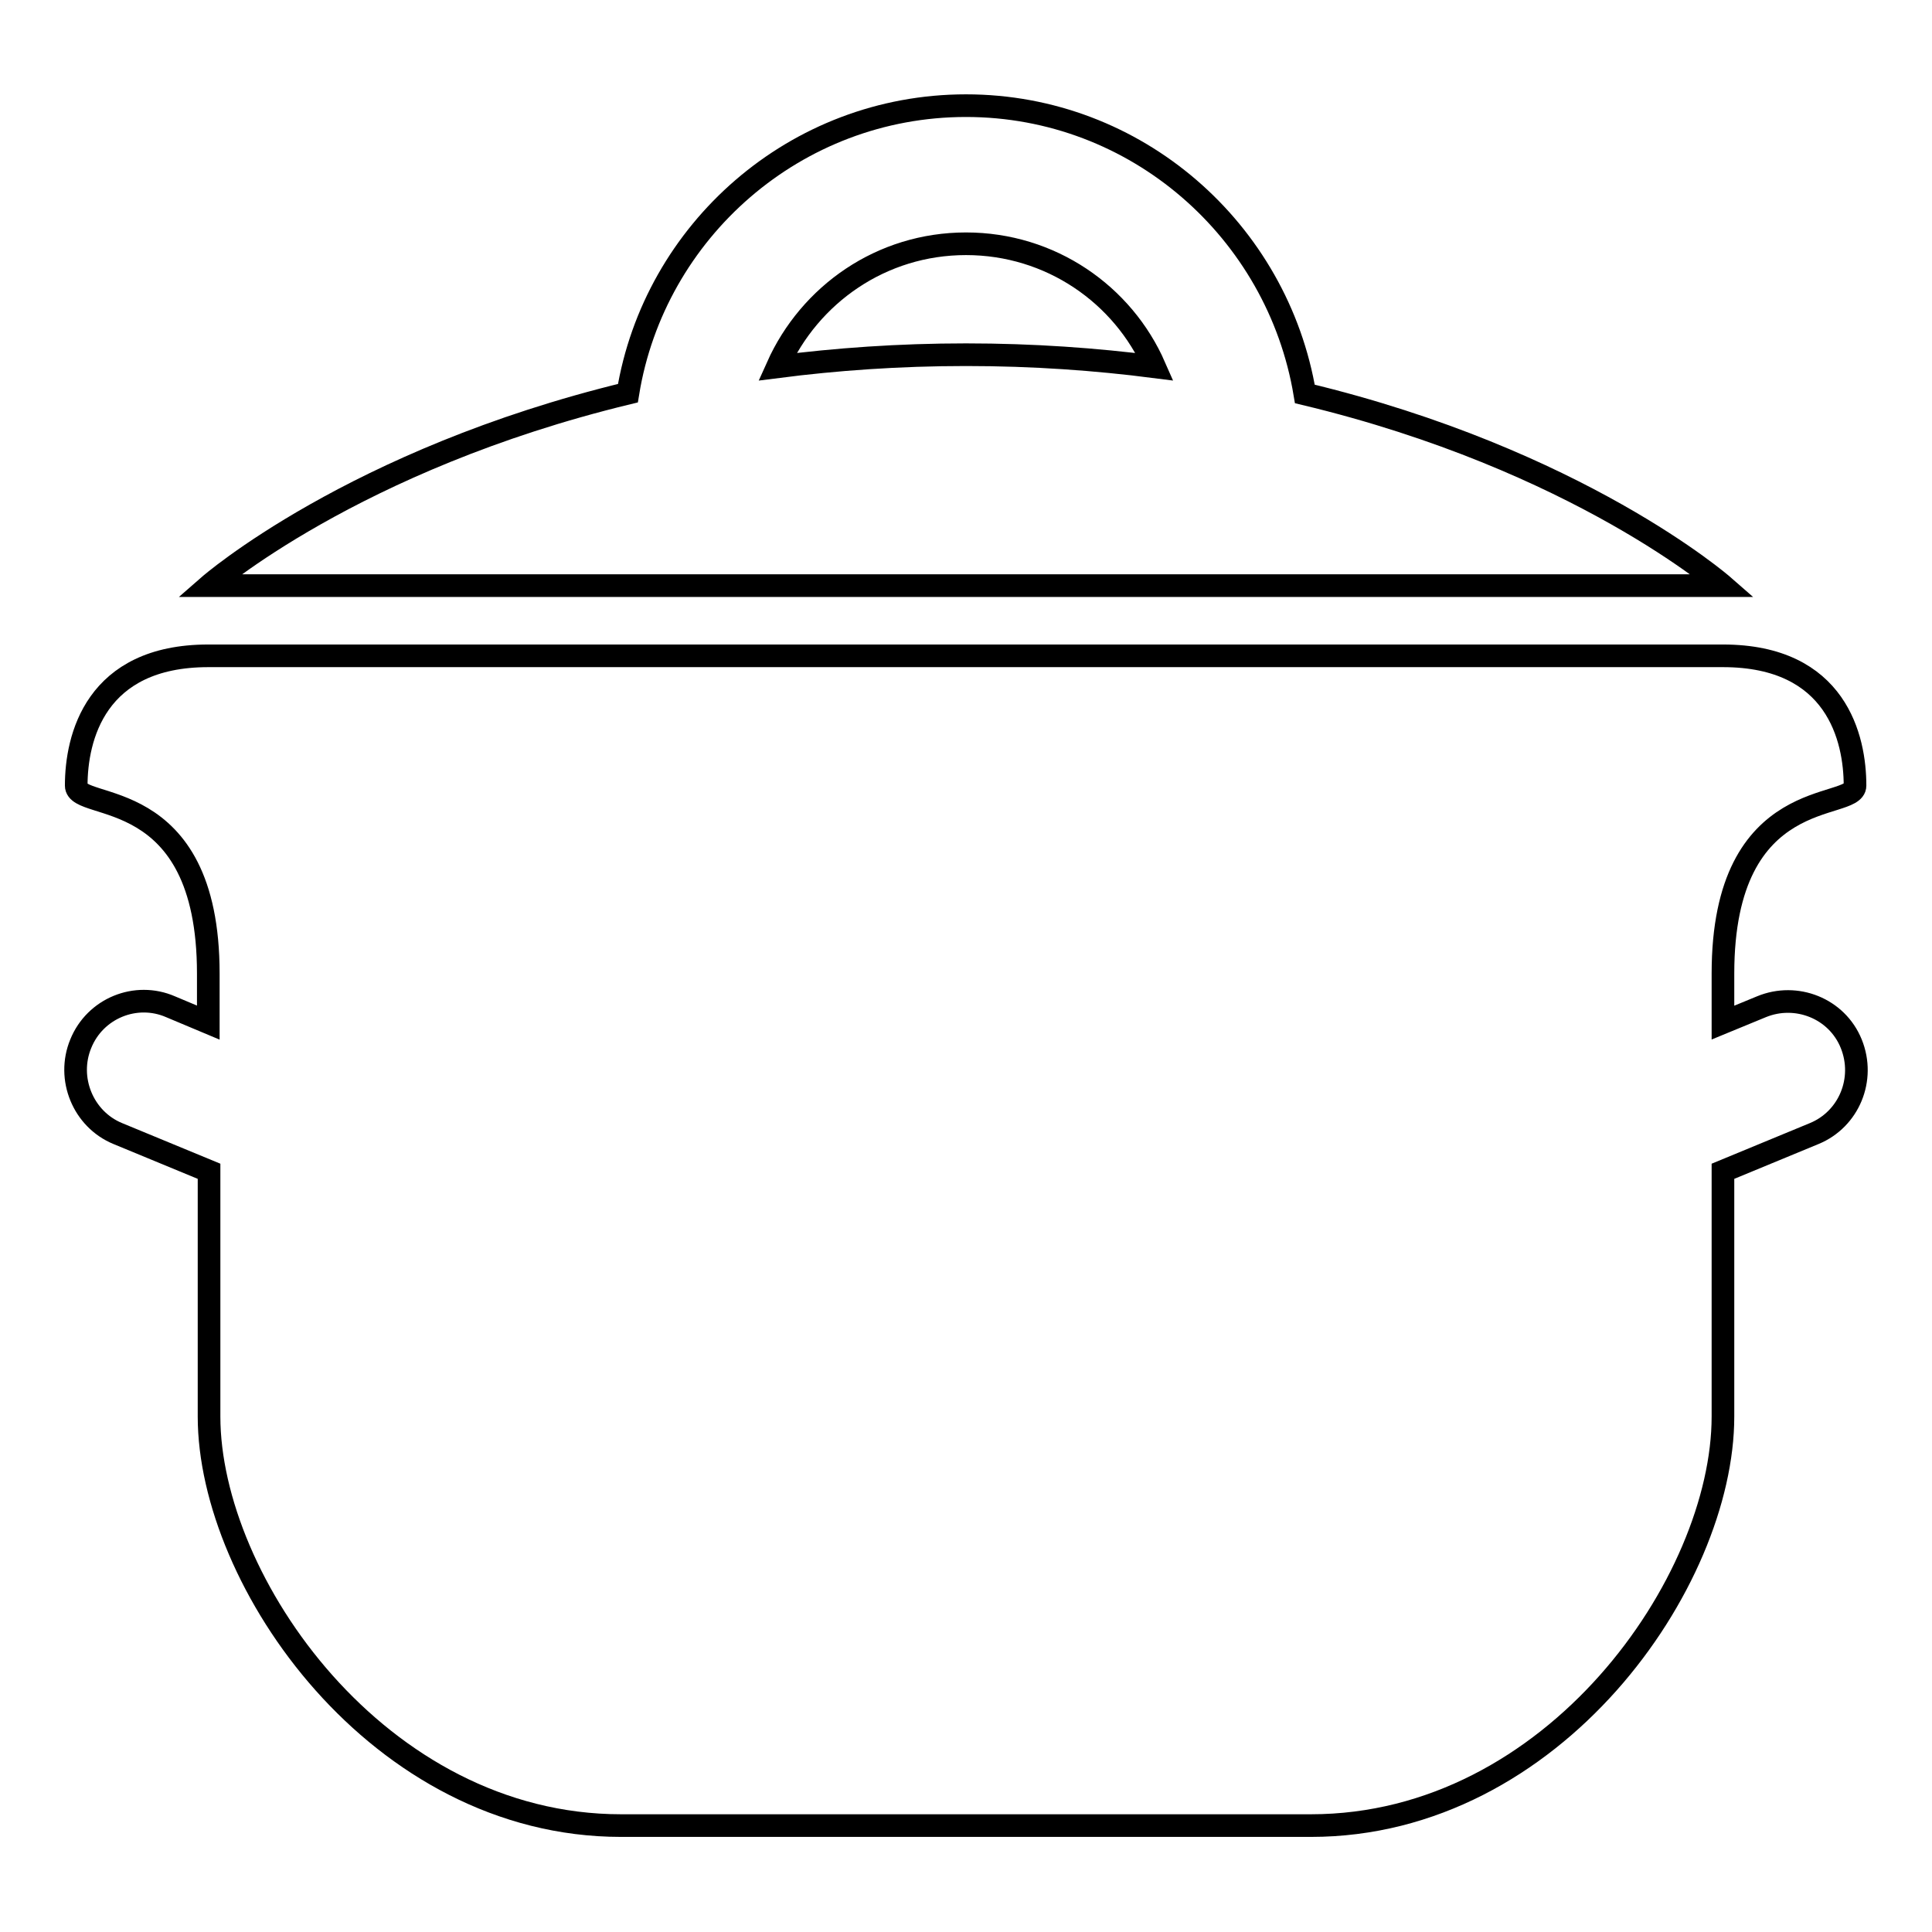
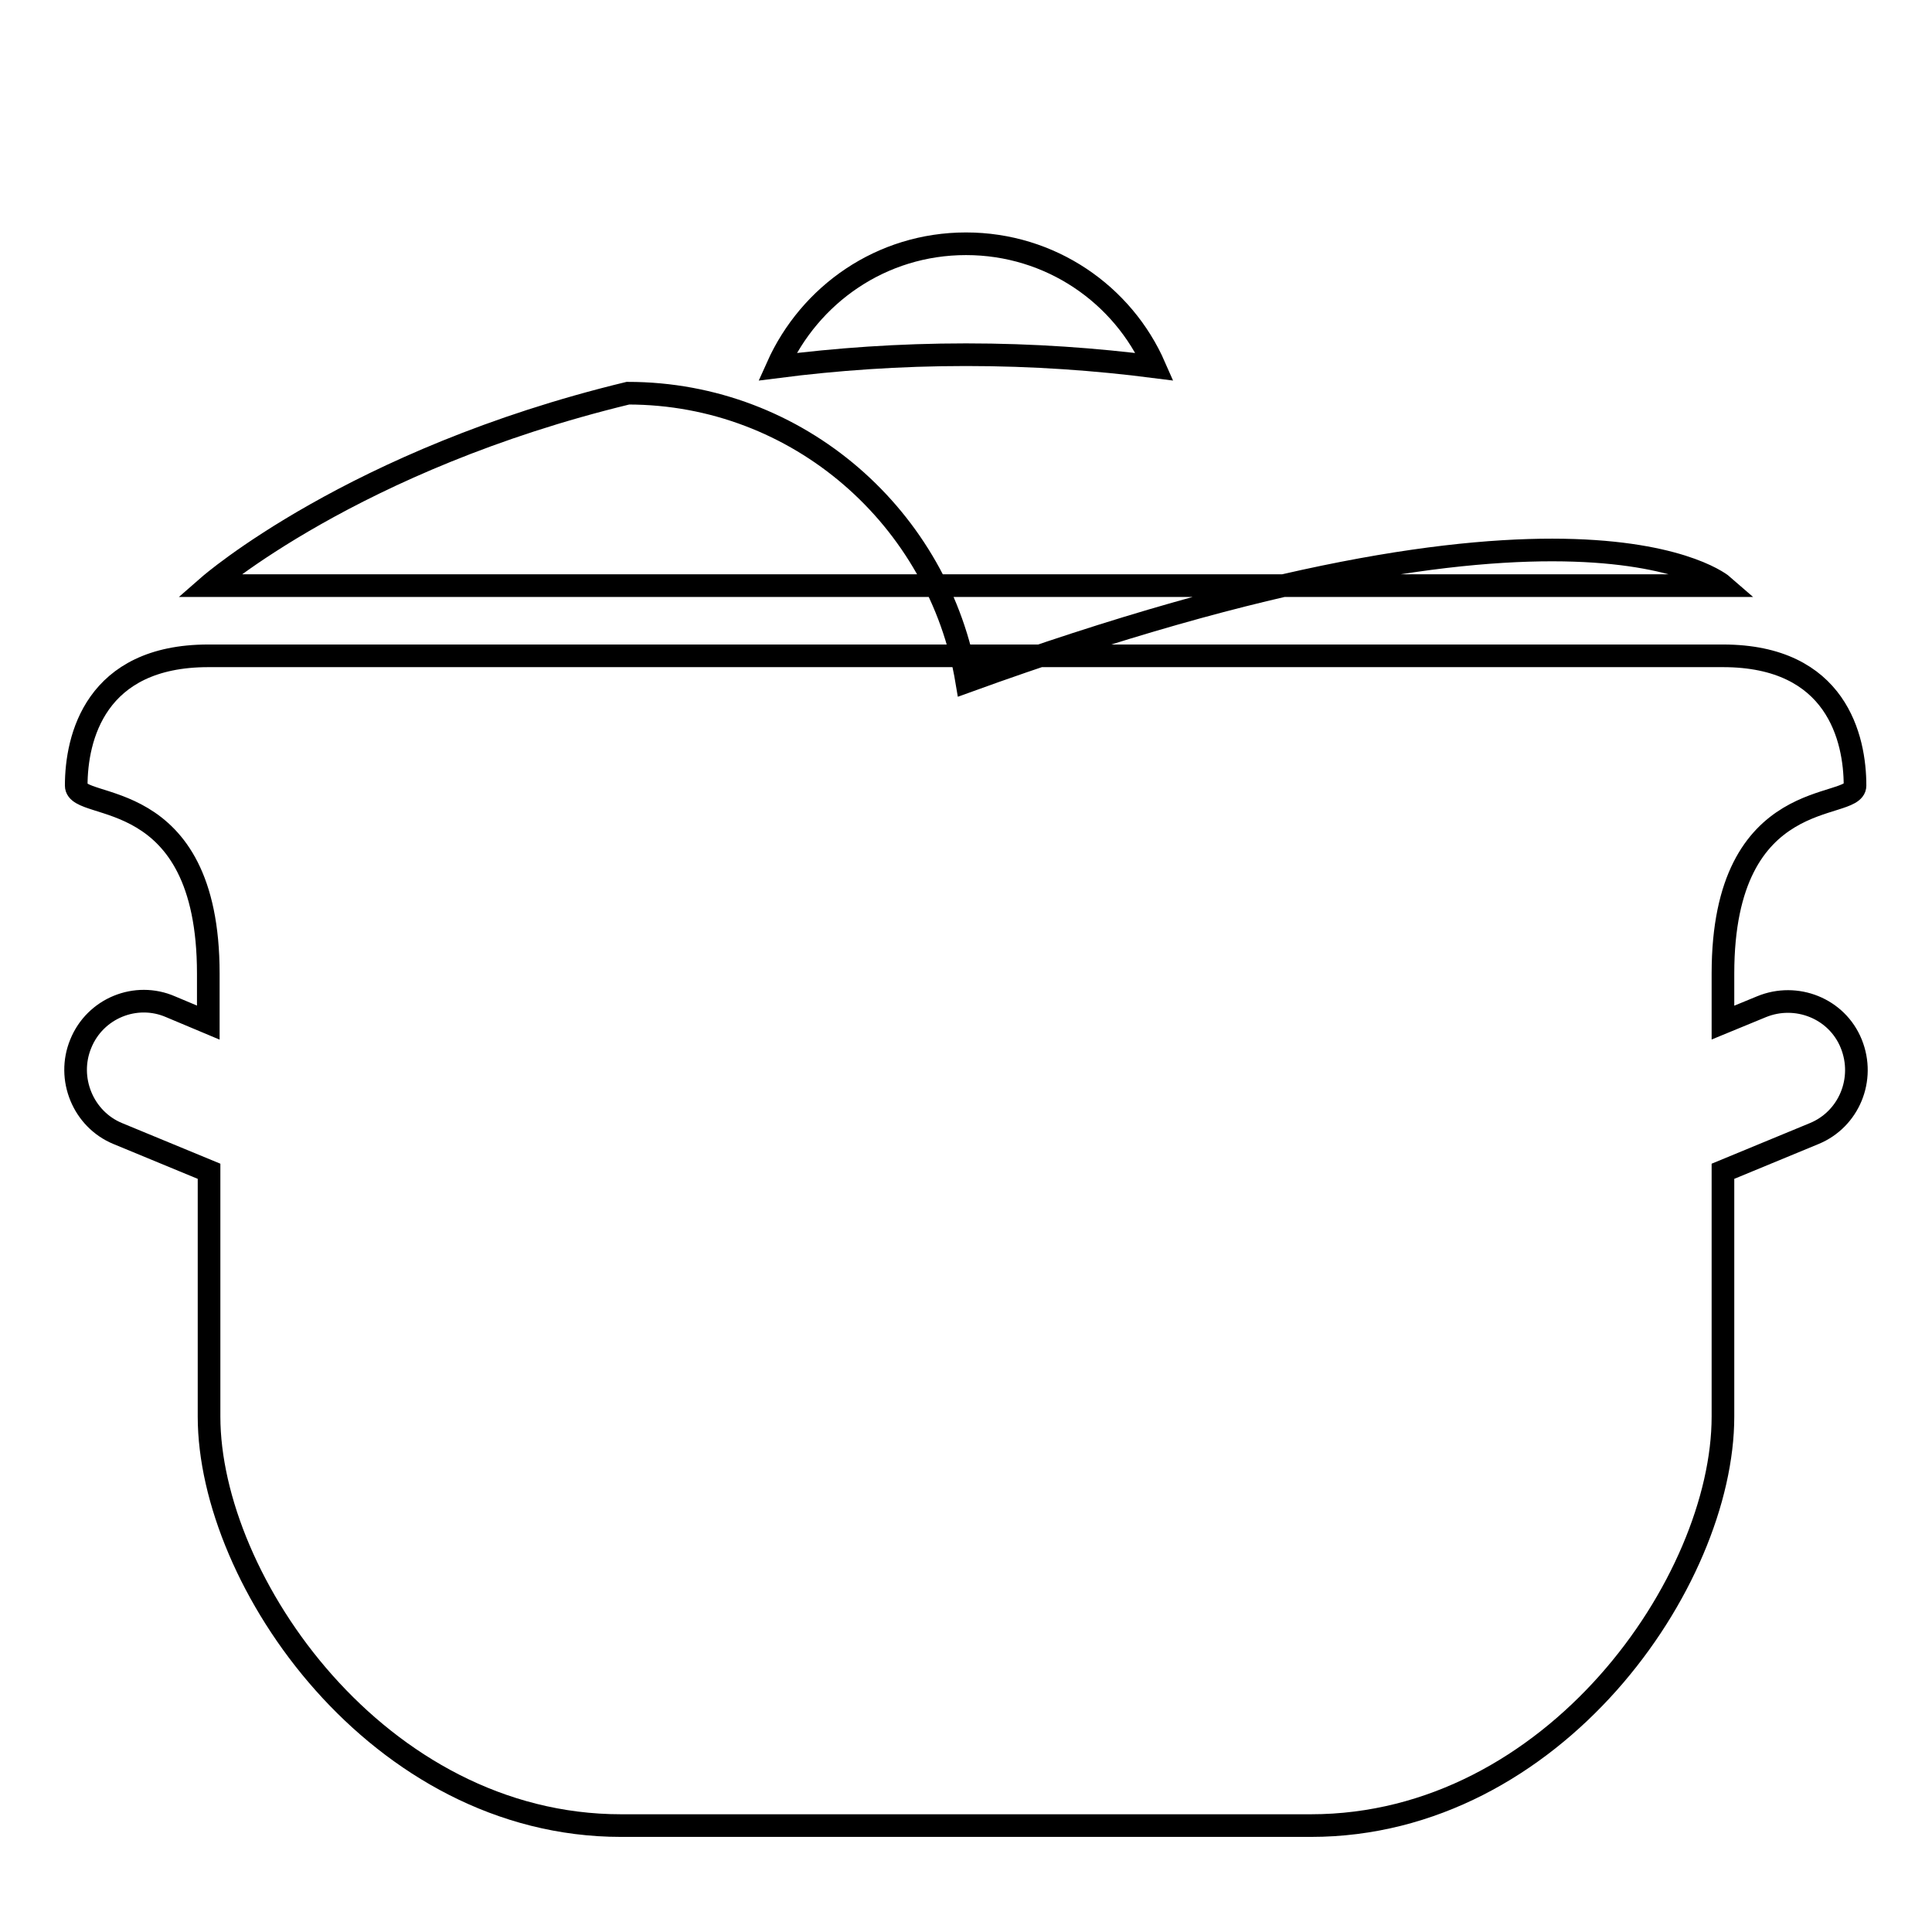
<svg xmlns="http://www.w3.org/2000/svg" version="1.1" x="0px" y="0px" viewBox="0 0 256 256" enable-background="new 0 0 256 256" xml:space="preserve">
  <g>
    <g>
      <g>
-         <path stroke-width="3" fill-opacity="0" stroke="#000000" d="M240.4,150.2l-12.1,5c0,16.9,0,32.5,0,32.5c0,21.9-22.4,54.2-54.6,54.2H82.3c-32.2,0-54.6-32.4-54.6-54.2c0,0,0-15.6,0-32.5l-12.1-5c-4.6-1.9-6.8-7.3-4.9-11.9c1.9-4.7,7.3-6.9,11.9-4.9l5,2.1c0-2.2,0-4.4,0-6.5c0-25.3-17.5-21.4-17.5-24.9c0-6.3,2.5-17.2,17.5-17.2h200.7c15.1,0,17.5,11,17.5,17.2c0,3.4-17.5-0.4-17.5,24.9c0,2,0,4.2,0,6.5l5.1-2.1c4.6-1.9,10,0.2,11.9,4.9C247.2,143,245,148.3,240.4,150.2z M228.3,77.6H27.7c0,0,19.1-16.7,55.5-25.5C86.7,30.6,105.4,14,128,14c22.6,0,41.3,16.6,44.9,38.2C209.2,60.9,228.3,77.6,228.3,77.6z M153,48.6c-4.2-9.6-13.8-16.3-25-16.3c-11.2,0-20.7,6.7-25,16.3c7.8-1,16.1-1.6,25-1.6C136.9,47,145.2,47.6,153,48.6z" />
+         <path stroke-width="3" fill-opacity="0" stroke="#000000" d="M240.4,150.2l-12.1,5c0,16.9,0,32.5,0,32.5c0,21.9-22.4,54.2-54.6,54.2H82.3c-32.2,0-54.6-32.4-54.6-54.2c0,0,0-15.6,0-32.5l-12.1-5c-4.6-1.9-6.8-7.3-4.9-11.9c1.9-4.7,7.3-6.9,11.9-4.9l5,2.1c0-2.2,0-4.4,0-6.5c0-25.3-17.5-21.4-17.5-24.9c0-6.3,2.5-17.2,17.5-17.2h200.7c15.1,0,17.5,11,17.5,17.2c0,3.4-17.5-0.4-17.5,24.9c0,2,0,4.2,0,6.5l5.1-2.1c4.6-1.9,10,0.2,11.9,4.9C247.2,143,245,148.3,240.4,150.2z M228.3,77.6H27.7c0,0,19.1-16.7,55.5-25.5c22.6,0,41.3,16.6,44.9,38.2C209.2,60.9,228.3,77.6,228.3,77.6z M153,48.6c-4.2-9.6-13.8-16.3-25-16.3c-11.2,0-20.7,6.7-25,16.3c7.8-1,16.1-1.6,25-1.6C136.9,47,145.2,47.6,153,48.6z" />
      </g>
      <g />
      <g />
      <g />
      <g />
      <g />
      <g />
      <g />
      <g />
      <g />
      <g />
      <g />
      <g />
      <g />
      <g />
      <g />
    </g>
  </g>
</svg>